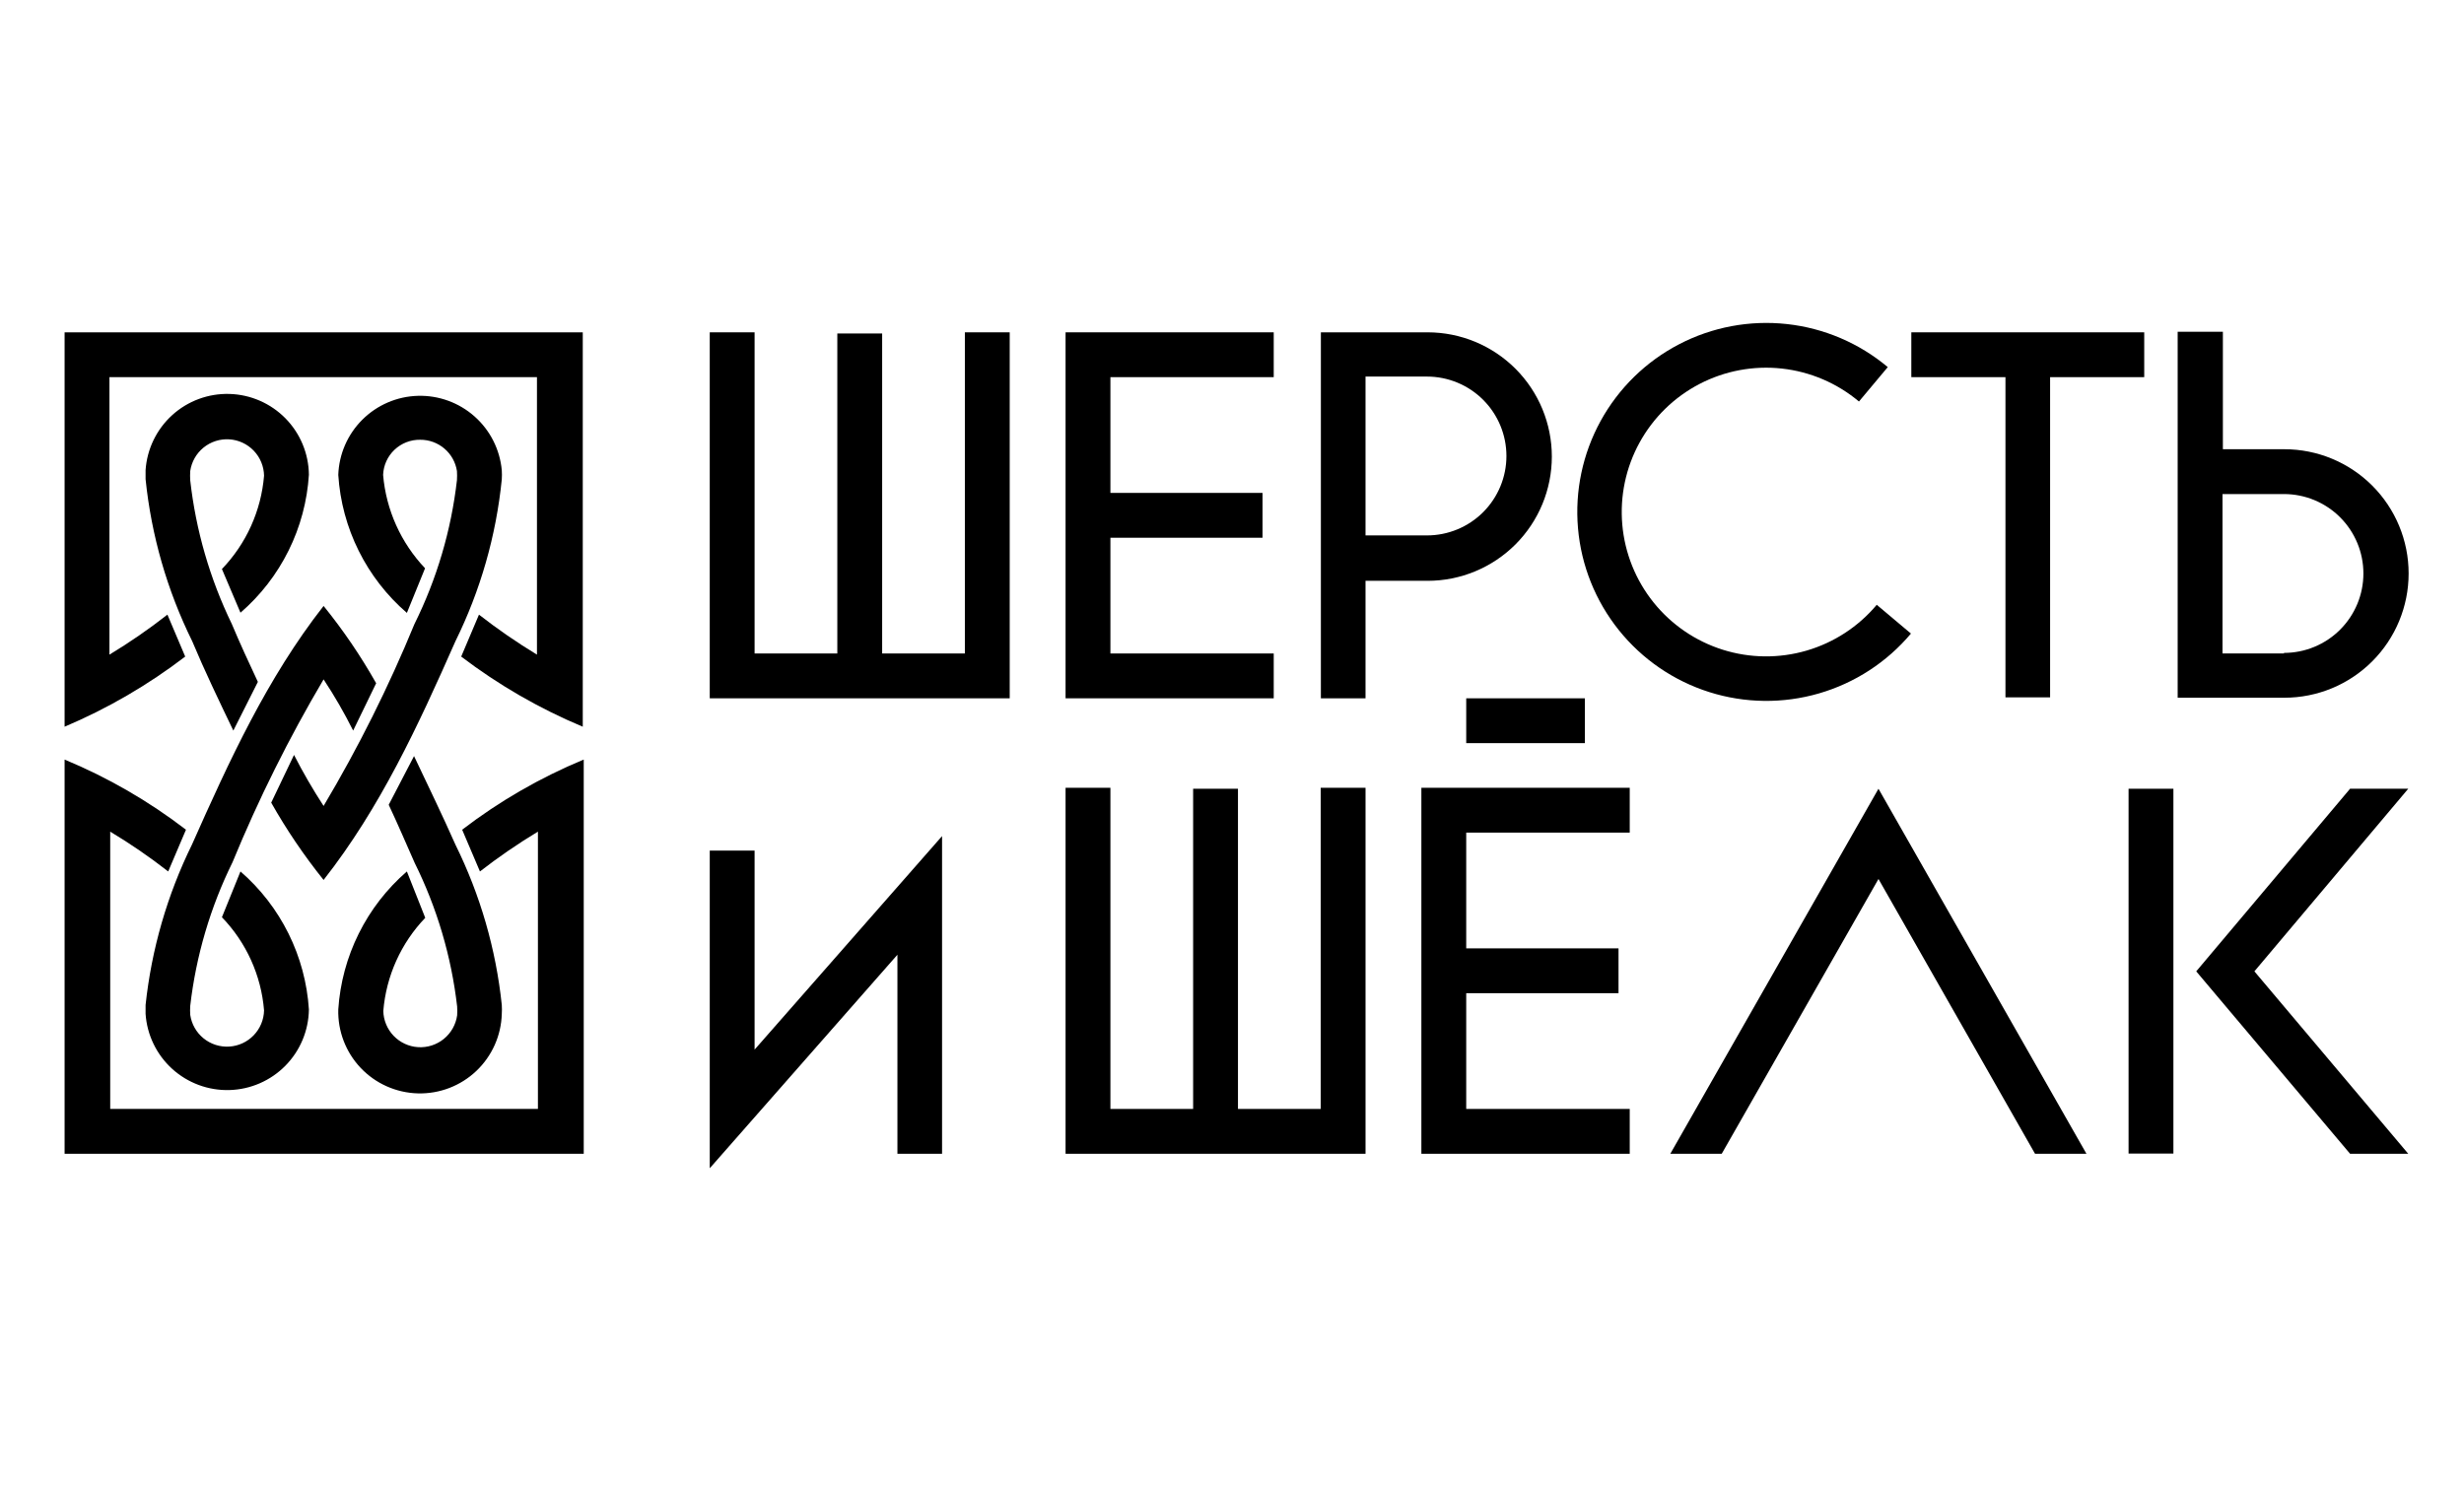
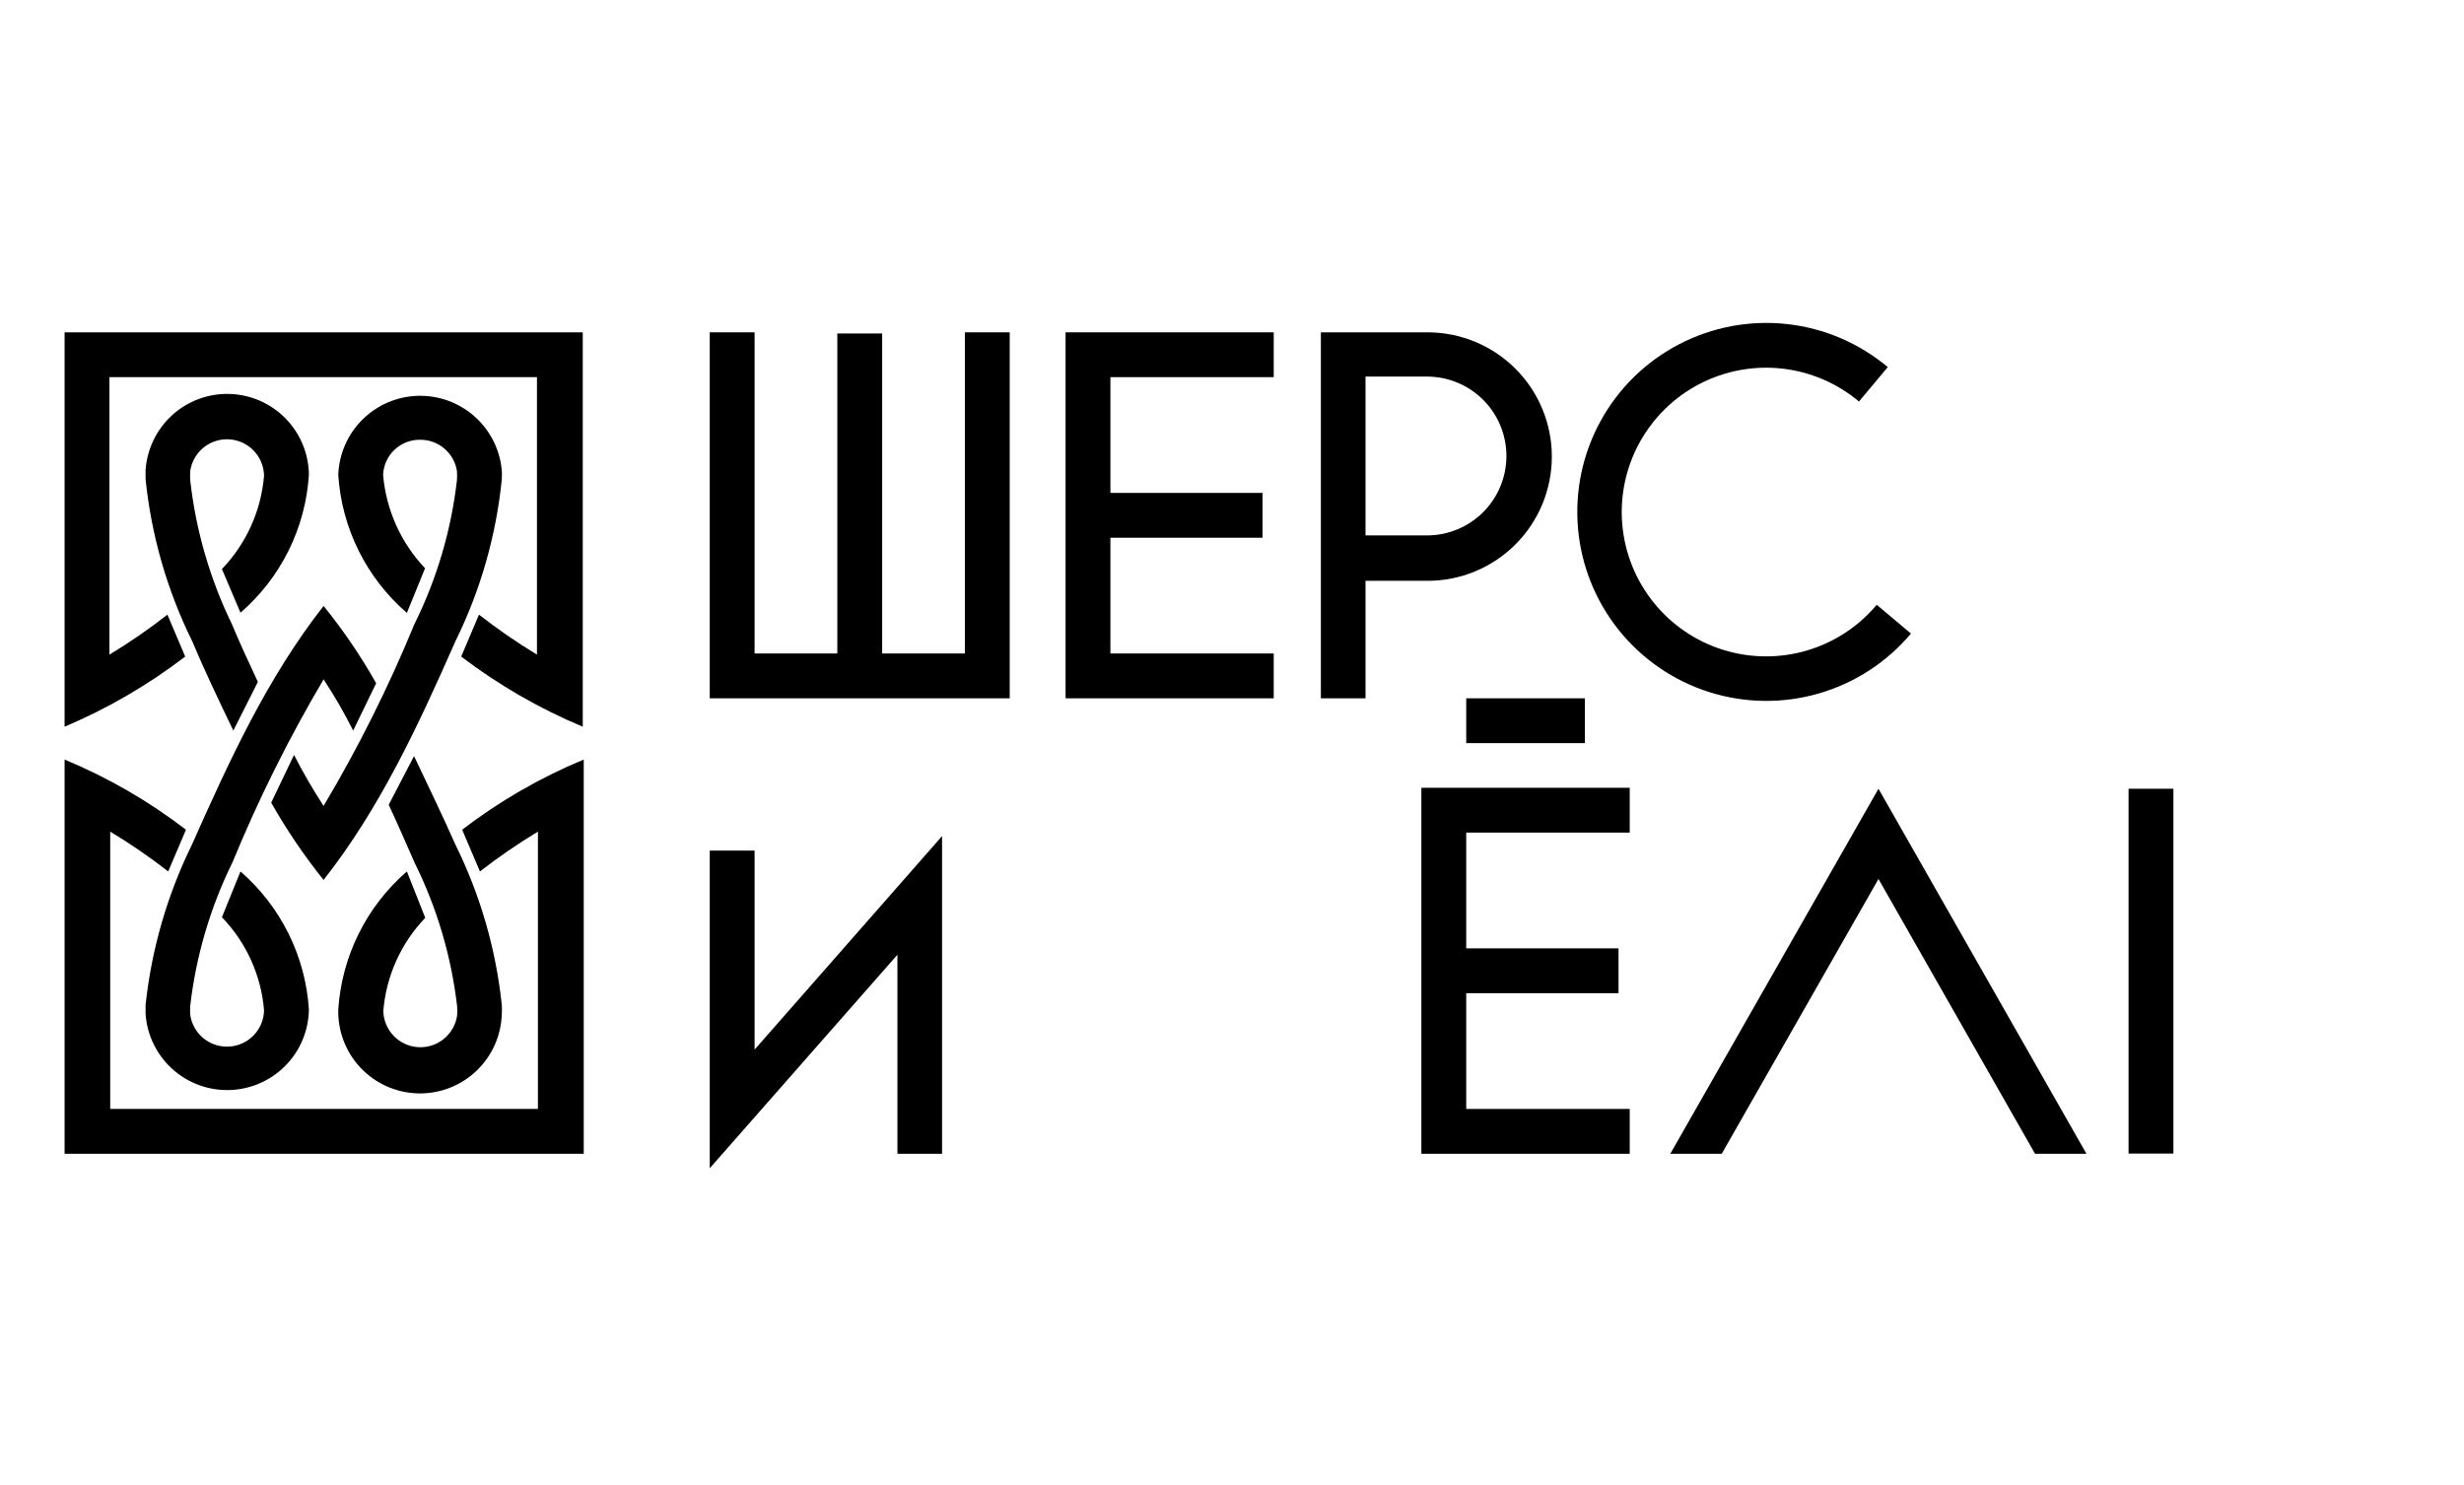
<svg xmlns="http://www.w3.org/2000/svg" width="267" height="161" viewBox="0 0 267 161" fill="none">
  <path d="M35.064 87.35C33.901 85.563 32.831 83.718 31.86 81.821L29.388 86.994C31.051 89.935 32.949 92.737 35.064 95.371C41.2 87.559 45.326 78.616 49.347 69.506C52.06 64.004 53.762 58.059 54.374 51.956C54.395 51.628 54.395 51.299 54.374 50.971C54.169 48.722 53.114 46.635 51.424 45.136C49.734 43.636 47.537 42.837 45.279 42.901C43.02 42.965 40.872 43.888 39.27 45.48C37.668 47.073 36.733 49.216 36.656 51.474C36.84 54.335 37.592 57.131 38.869 59.699C40.145 62.266 41.92 64.553 44.09 66.427L46.059 61.59C43.44 58.831 41.837 55.264 41.514 51.474C41.553 50.439 41.995 49.46 42.747 48.747C43.499 48.035 44.5 47.645 45.536 47.662C46.496 47.656 47.426 47.996 48.156 48.618C48.887 49.241 49.369 50.106 49.515 51.055C49.536 51.383 49.536 51.712 49.515 52.039C48.894 57.468 47.335 62.747 44.907 67.642C42.114 74.444 38.824 81.031 35.064 87.35ZM26.058 66.406C28.226 64.531 29.997 62.243 31.27 59.676C32.543 57.108 33.292 54.313 33.472 51.453C33.447 49.164 32.537 46.974 30.932 45.341C29.328 43.709 27.153 42.761 24.865 42.696C22.577 42.631 20.353 43.454 18.658 44.993C16.964 46.532 15.931 48.667 15.775 50.95C15.775 51.285 15.775 51.6 15.775 51.935C16.401 58.038 18.11 63.982 20.823 69.485C22.163 72.689 23.755 75.999 25.284 79.182L27.943 73.904C26.959 71.81 25.995 69.716 25.116 67.621C22.743 62.727 21.22 57.465 20.613 52.06C20.592 51.726 20.592 51.39 20.613 51.055C20.758 50.055 21.273 49.146 22.057 48.509C22.841 47.872 23.837 47.553 24.845 47.616C25.854 47.68 26.801 48.12 27.499 48.851C28.198 49.581 28.595 50.547 28.613 51.558C28.3 55.354 26.688 58.927 24.048 61.673L26.058 66.406ZM44.09 94.45C41.924 96.327 40.151 98.615 38.875 101.182C37.599 103.748 36.845 106.543 36.656 109.403C36.592 111.753 37.464 114.031 39.08 115.738C40.696 117.444 42.924 118.439 45.274 118.503C47.623 118.567 49.902 117.695 51.609 116.078C53.315 114.462 54.31 112.234 54.374 109.885C54.395 109.564 54.395 109.242 54.374 108.921C53.742 102.875 52.041 96.989 49.347 91.538C47.986 88.46 46.436 85.255 44.865 81.946L42.122 87.224C43.106 89.319 44.049 91.517 44.928 93.507C47.353 98.396 48.912 103.668 49.536 109.089C49.557 109.41 49.557 109.731 49.536 110.052C49.392 111.051 48.879 111.959 48.096 112.597C47.314 113.235 46.321 113.555 45.314 113.494C44.307 113.434 43.359 112.996 42.659 112.27C41.959 111.543 41.558 110.579 41.535 109.571C41.846 105.784 43.451 102.219 46.08 99.476L44.09 94.45ZM26.058 94.45C28.222 96.328 29.991 98.617 31.264 101.183C32.536 103.75 33.287 106.544 33.472 109.403C33.442 111.691 32.529 113.878 30.922 115.507C29.316 117.136 27.142 118.081 24.855 118.143C22.568 118.205 20.346 117.38 18.653 115.841C16.961 114.302 15.93 112.167 15.775 109.885C15.775 109.55 15.775 109.235 15.775 108.921C16.421 102.878 18.122 96.994 20.802 91.538C24.823 82.491 28.948 73.485 35.064 65.674C37.193 68.302 39.098 71.105 40.761 74.051L38.268 79.182C37.312 77.269 36.242 75.416 35.064 73.632C31.306 79.991 28.009 86.612 25.2 93.444C22.79 98.337 21.238 103.608 20.613 109.026C20.592 109.347 20.592 109.669 20.613 109.989C20.757 110.988 21.27 111.897 22.052 112.534C22.835 113.172 23.828 113.492 24.835 113.431C25.842 113.371 26.79 112.934 27.49 112.207C28.19 111.48 28.591 110.517 28.613 109.508C28.304 105.716 26.69 102.149 24.048 99.413L26.058 94.45ZM7 125.048V82.323C11.697 84.272 16.119 86.828 20.152 89.926L18.226 94.45C16.221 92.885 14.123 91.444 11.943 90.135V120.189H58.29V90.135C56.113 91.449 54.015 92.89 52.007 94.45L50.08 89.926C54.121 86.828 58.55 84.272 63.254 82.323V125.048H7ZM63.149 36.018V78.763C58.453 76.798 54.026 74.243 49.976 71.161L51.902 66.616C53.91 68.182 56.008 69.63 58.185 70.951V40.877H11.859V70.951C14.039 69.635 16.137 68.187 18.142 66.616L20.069 71.161C16.051 74.237 11.66 76.792 7 78.763L7 36.018H63.149Z" fill="black" />
-   <path d="M147.97 85.381V125.048H115.466V85.381H120.325V120.189H129.288V85.486H134.147V120.189H143.111V85.381H147.97Z" fill="black" />
  <path d="M171.74 75.684H158.881V80.543H171.74V75.684Z" fill="black" />
  <path d="M176.598 125.048H154.021V85.381H176.598V90.24H158.88V102.785H175.383V107.644H158.88V120.189H176.598V125.048Z" fill="black" />
  <path d="M235.511 85.486H230.653V125.026H235.511V85.486Z" fill="black" />
-   <path d="M260.958 85.486L244.287 105.277L260.958 125.047H254.654L237.984 105.277L254.654 85.486H260.958Z" fill="black" />
  <path d="M81.768 92.187V113.759L102.083 90.617V125.047H97.245V103.476L76.909 126.618V92.187H81.768Z" fill="black" />
  <path d="M207.072 68.668C204.465 71.767 200.998 74.024 197.109 75.153C193.22 76.282 189.083 76.233 185.222 75.012C181.361 73.791 177.948 71.452 175.416 68.292C172.883 65.132 171.344 61.293 170.993 57.258C170.642 53.224 171.495 49.176 173.443 45.626C175.392 42.076 178.349 39.183 181.942 37.314C185.534 35.444 189.6 34.681 193.625 35.121C197.651 35.562 201.456 37.185 204.559 39.788L201.438 43.516C199.068 41.525 196.162 40.283 193.085 39.945C190.009 39.607 186.902 40.189 184.156 41.617C181.411 43.045 179.151 45.256 177.662 47.969C176.173 50.682 175.522 53.776 175.792 56.859C176.062 59.942 177.24 62.875 179.177 65.289C181.114 67.702 183.723 69.487 186.675 70.417C189.627 71.347 192.788 71.381 195.759 70.514C198.73 69.647 201.377 67.919 203.365 65.548L207.072 68.668Z" fill="black" />
  <path d="M109.413 36.018V75.684H76.909V36.018H81.768V70.826H90.732V36.144H95.591V70.826H104.554V36.018H109.413Z" fill="black" />
  <path d="M138.022 75.684H115.466V36.018H138.022V40.877H120.325V53.422H136.807V58.281H120.325V70.826H138.022V75.684Z" fill="black" />
  <path d="M154.629 40.814H147.969V58.029H154.629C156.912 58.029 159.101 57.122 160.716 55.508C162.33 53.894 163.237 51.704 163.237 49.422C163.237 47.139 162.33 44.949 160.716 43.335C159.101 41.721 156.912 40.814 154.629 40.814ZM143.131 75.684V36.018H154.692C158.264 36.018 161.689 37.437 164.214 39.962C166.74 42.487 168.158 45.913 168.158 49.484C168.158 53.056 166.74 56.481 164.214 59.007C161.689 61.532 158.264 62.951 154.692 62.951H147.969V75.684H143.131Z" fill="black" />
-   <path d="M232.349 40.877H222.15V75.58H217.312V40.877H207.112V36.018H232.349V40.877Z" fill="black" />
-   <path d="M247.492 70.825H240.832V53.547H247.492C248.622 53.547 249.741 53.77 250.786 54.202C251.83 54.635 252.779 55.269 253.578 56.068C254.377 56.868 255.011 57.816 255.444 58.861C255.877 59.905 256.099 61.025 256.099 62.155C256.099 63.285 255.877 64.404 255.444 65.449C255.011 66.493 254.377 67.442 253.578 68.241C252.779 69.041 251.83 69.675 250.786 70.107C249.741 70.54 248.622 70.763 247.492 70.763V70.825ZM235.973 35.955V75.621H247.533C251.105 75.621 254.53 74.203 257.056 71.677C259.581 69.152 261 65.726 261 62.155C261 58.583 259.581 55.158 257.056 52.633C254.53 50.107 251.105 48.688 247.533 48.688H240.873V35.955H235.973Z" fill="black" />
  <path fill-rule="evenodd" clip-rule="evenodd" d="M180.997 125.047H186.568L203.553 95.266L220.517 125.047H226.088L203.553 85.486L180.997 125.047Z" fill="black" />
</svg>